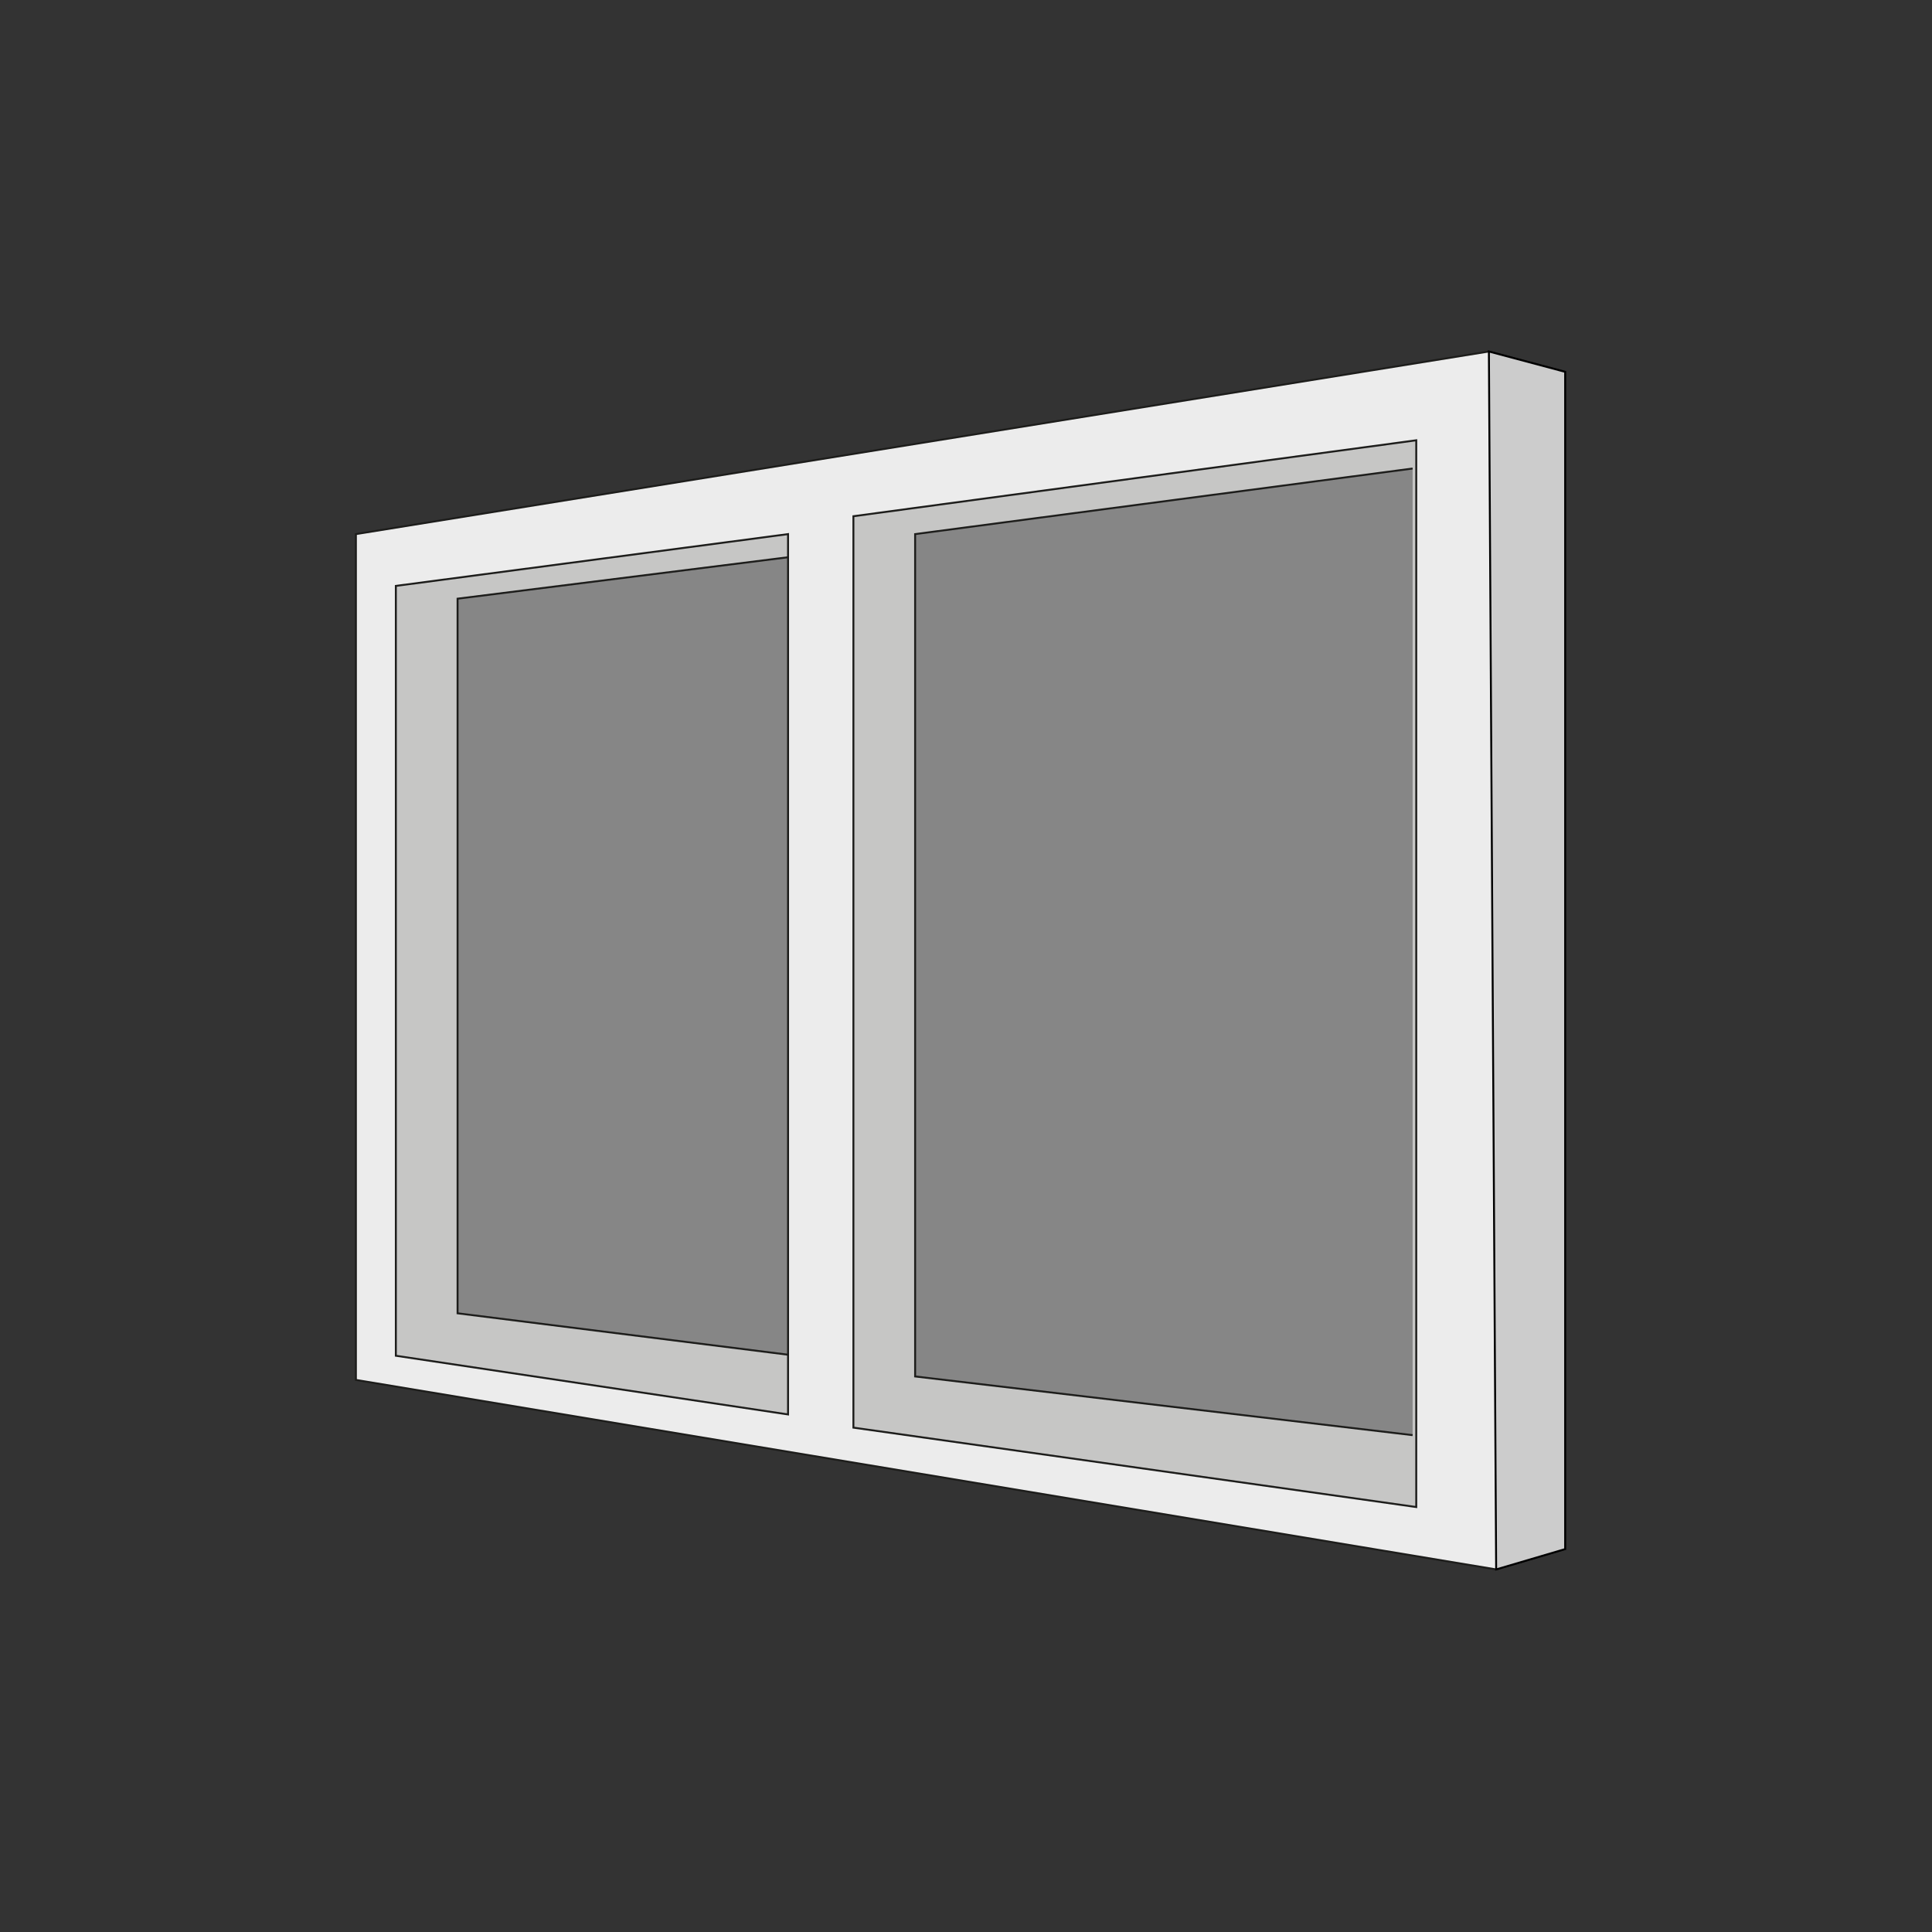
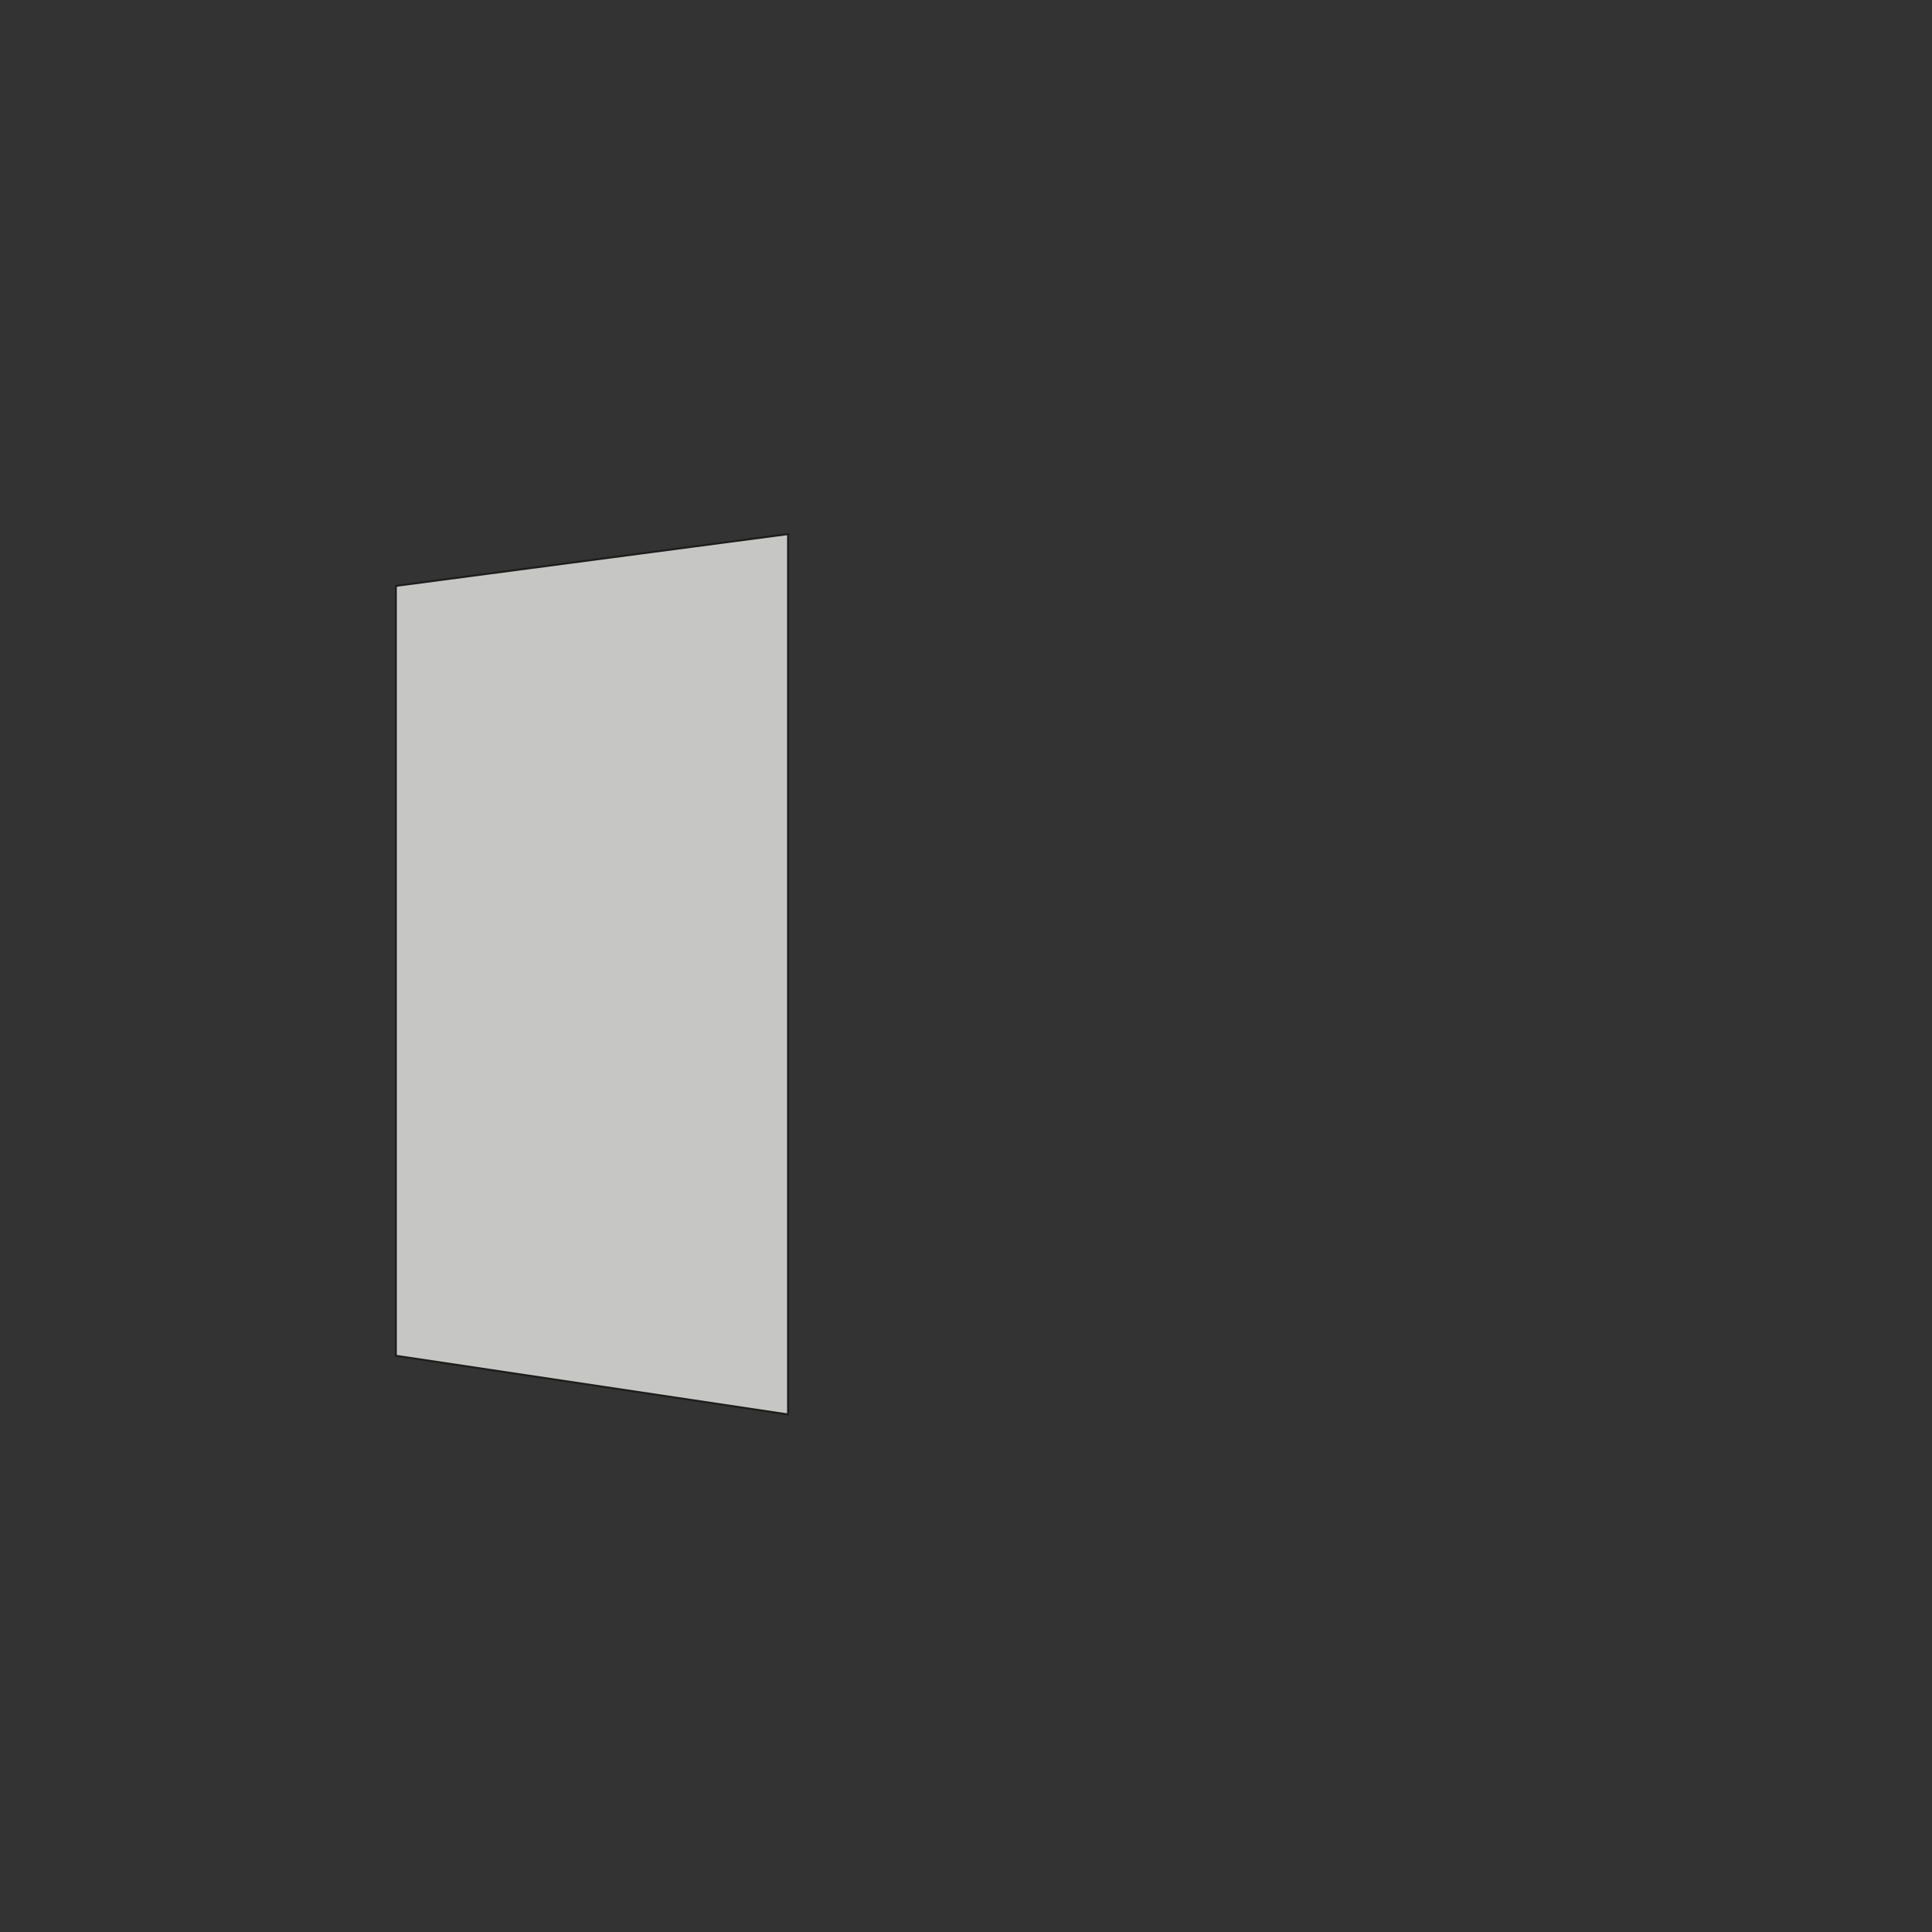
<svg xmlns="http://www.w3.org/2000/svg" id="Laag_1" viewBox="0 0 1000 1000">
  <rect x="0" y="0" width="1000" height="1000" fill="#333333" stroke="none" />
  <defs>
    <style>.cls-1{fill:#ececec;}.cls-1,.cls-2,.cls-3,.cls-4{stroke-miterlimit:10;}.cls-1,.cls-2,.cls-4{stroke:#1d1d1b;}.cls-2{fill:#c6c6c5;}.cls-3{fill:#ccc;stroke:#000;}.cls-4{fill:#868686;}</style>
  </defs>
-   <polygon class="cls-1" points="184.21 276.45 770.65 181.93 810.12 192.47 810.12 801.8 774.41 812.33 184.21 714.24 184.21 276.45" />
  <polygon class="cls-2" points="204.89 303.26 407.89 276.45 407.89 732.11 204.89 701.73 204.89 303.26" />
-   <polygon class="cls-2" points="441.72 267.2 733.05 227.89 733.05 780.04 441.72 738.94 441.72 267.2" />
-   <polygon class="cls-4" points="407.89 701.2 236.84 679.76 236.84 309.88 407.89 288.43 407.89 701.2" />
-   <polyline class="cls-4" points="731.17 242.5 473.67 276.45 473.67 712.45 731.17 742.83" />
-   <polygon class="cls-3" points="770.65 181.93 774.41 812.33 810.12 801.8 810.12 192.47 770.65 181.93" />
</svg>